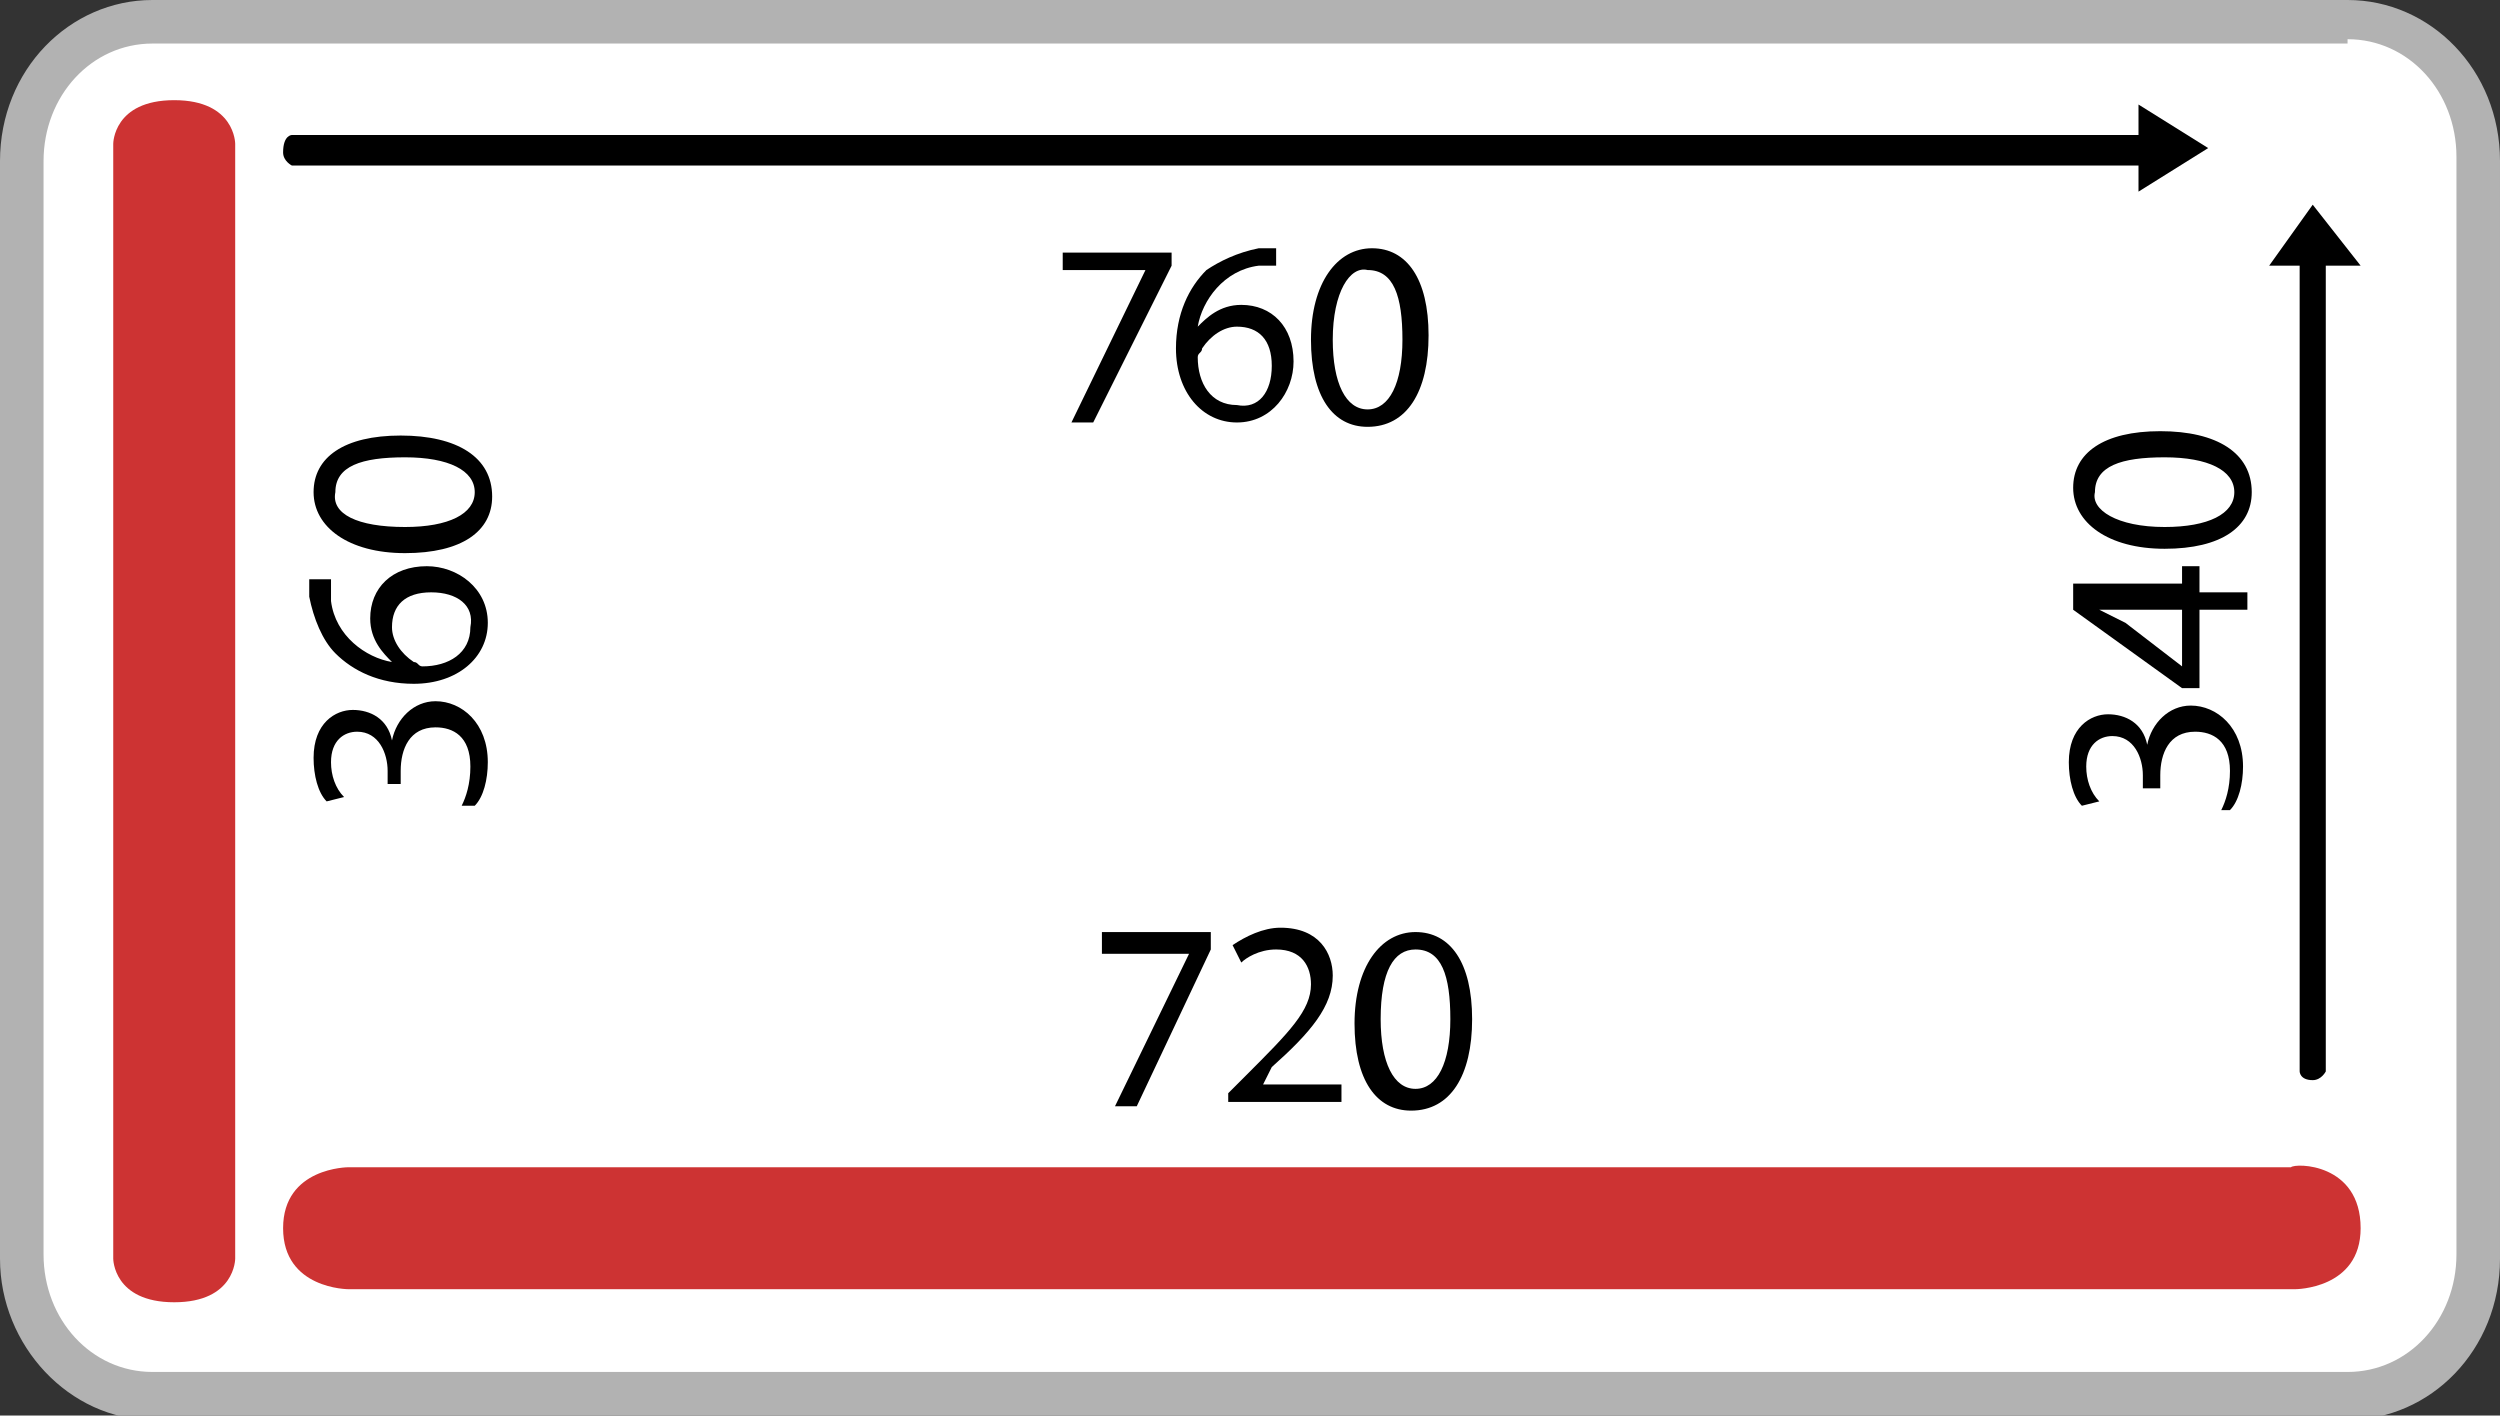
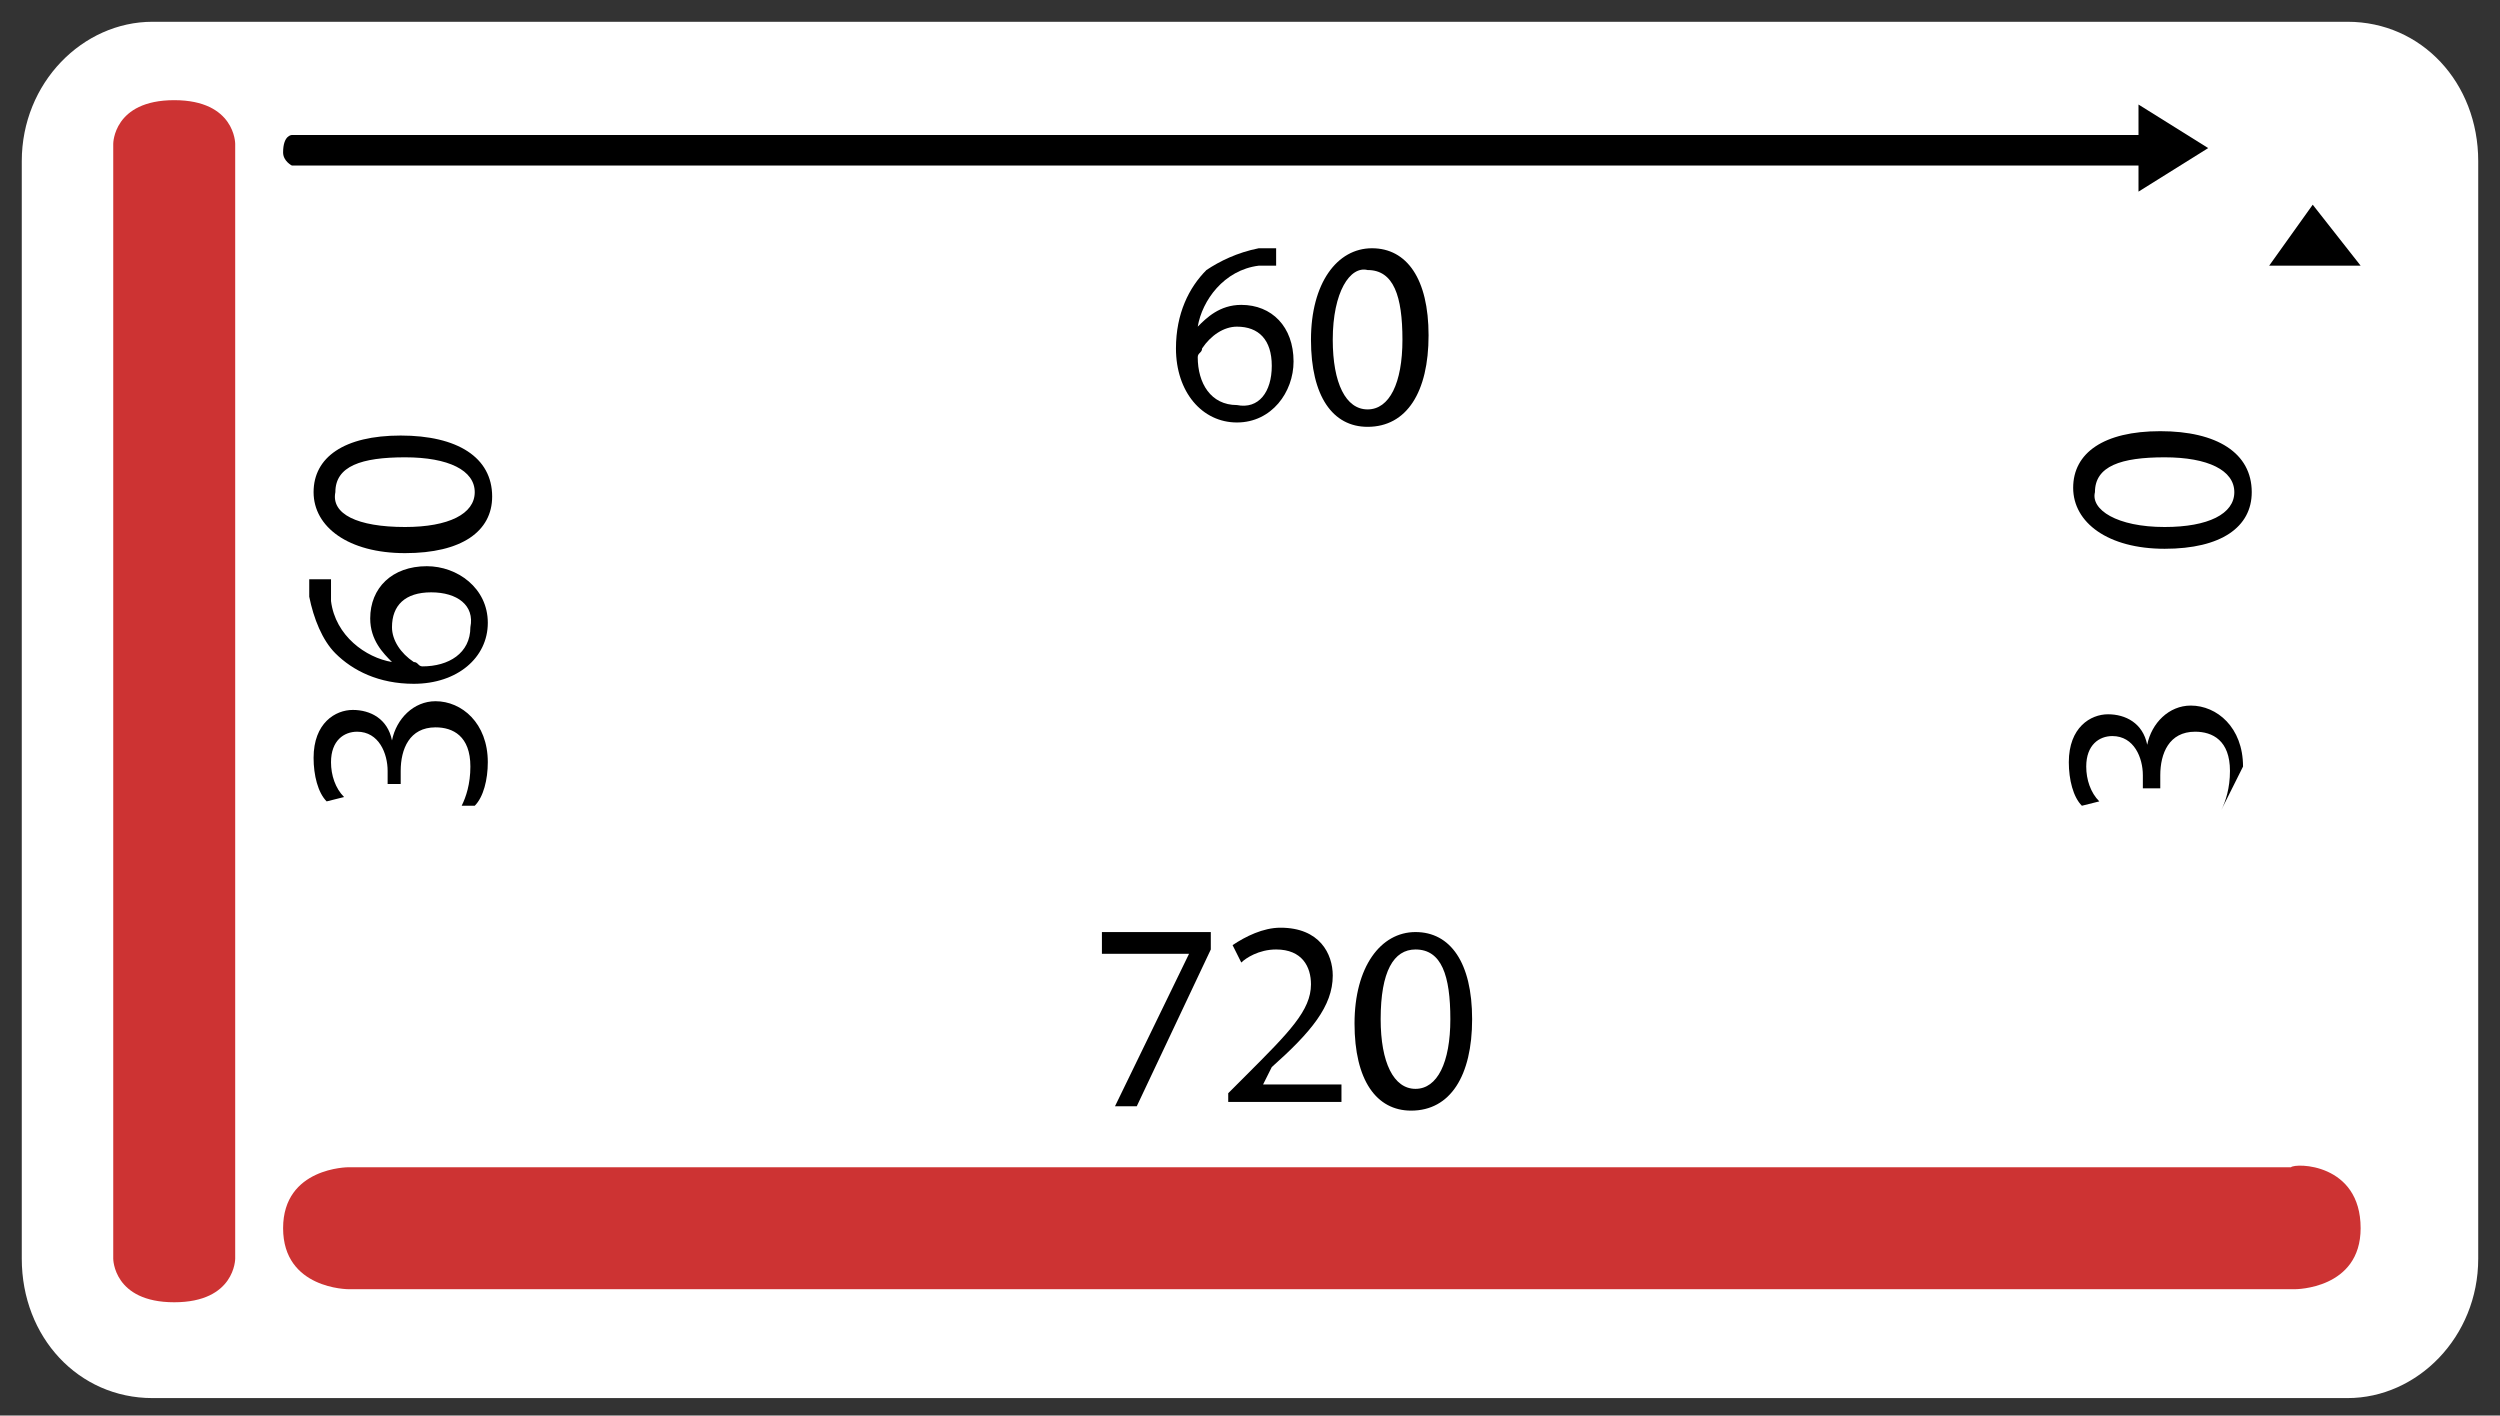
<svg xmlns="http://www.w3.org/2000/svg" version="1.1" id="Ebene_1" x="0px" y="0px" viewBox="0 0 57.4 32.5" style="enable-background:new 0 0 57.4 32.5;" xml:space="preserve">
  <rect x="0" y="0" width="57.4" height="32.5" fill="#333333" stroke="none" />
  <style type="text/css">
	.st0{fill:#FFFFFF;}
	.st1{fill:#B2B2B2;}
	.st2{fill:#CD3333;}
</style>
  <g>
    <path class="st0" d="M3.5,32.1c-1.7,0-3-1.4-3-3.2V3.7c0-1.8,1.4-3.2,3-3.2h50.4c1.7,0,3,1.4,3,3.2v25.2c0,1.8-1.4,3.2-3,3.2H3.5z" />
-     <path class="st1" d="M53.9,0H3.5C1.6,0,0,1.6,0,3.7v25.2c0,2,1.6,3.7,3.5,3.7h50.4c1.9,0,3.5-1.6,3.5-3.7V3.7   C57.4,1.6,55.8,0,53.9,0 M53.9,0.9c1.4,0,2.5,1.2,2.5,2.7v25.2c0,1.5-1.1,2.7-2.5,2.7H3.5c-1.4,0-2.5-1.2-2.5-2.7V3.7   c0-1.5,1.1-2.7,2.5-2.7H53.9z" />
    <path class="st2" d="M4,29.9c-1.4,0-1.4-1-1.4-1V3.3c0,0,0-1,1.4-1c1.4,0,1.4,1,1.4,1v25.6C5.4,28.9,5.4,29.9,4,29.9" />
  </g>
  <polygon points="27.8,21.4 27.8,21.8 26.1,25.4 25.6,25.4 27.3,21.9 27.3,21.9 25.3,21.9 25.3,21.4 " />
  <g>
    <path d="M28.2,25.4v-0.3l0.4-0.4c1-1,1.5-1.5,1.5-2.1c0-0.4-0.2-0.8-0.8-0.8c-0.4,0-0.7,0.2-0.8,0.3l-0.2-0.4   c0.3-0.2,0.7-0.4,1.1-0.4c0.9,0,1.2,0.6,1.2,1.1c0,0.7-0.5,1.3-1.4,2.1L29,24.9v0h1.8v0.4H28.2z" />
    <path d="M31.7,23.4c0,1,0.3,1.6,0.8,1.6c0.5,0,0.8-0.6,0.8-1.6c0-1-0.2-1.6-0.8-1.6C32,21.8,31.7,22.3,31.7,23.4 M33.8,23.4   c0,1.3-0.5,2.1-1.4,2.1c-0.8,0-1.3-0.7-1.3-2c0-1.3,0.6-2.1,1.4-2.1C33.3,21.4,33.8,22.1,33.8,23.4" />
    <path d="M10.6,18.5c0.1-0.2,0.2-0.5,0.2-0.9c0-0.7-0.4-0.9-0.8-0.9c-0.6,0-0.8,0.5-0.8,1v0.3H8.9v-0.3c0-0.4-0.2-0.9-0.7-0.9   c-0.3,0-0.6,0.2-0.6,0.7c0,0.3,0.1,0.6,0.3,0.8l-0.4,0.1c-0.2-0.2-0.3-0.6-0.3-1c0-0.8,0.5-1.1,0.9-1.1c0.4,0,0.8,0.2,0.9,0.7h0   c0.1-0.5,0.5-0.9,1-0.9c0.6,0,1.2,0.5,1.2,1.4c0,0.4-0.1,0.8-0.3,1L10.6,18.5z" />
    <path d="M9.9,13.6c-0.6,0-0.9,0.3-0.9,0.8c0,0.3,0.2,0.6,0.5,0.8c0.1,0,0.1,0.1,0.2,0.1c0.6,0,1.1-0.3,1.1-0.9   C10.9,13.9,10.5,13.6,9.9,13.6 M7.6,13.4c0,0.1,0,0.2,0,0.4c0.1,0.8,0.8,1.3,1.4,1.4v0c-0.2-0.2-0.5-0.5-0.5-1   c0-0.7,0.5-1.2,1.3-1.2c0.7,0,1.4,0.5,1.4,1.3c0,0.8-0.7,1.4-1.7,1.4c-0.8,0-1.4-0.3-1.8-0.7c-0.3-0.3-0.5-0.8-0.6-1.3   c0-0.2,0-0.3,0-0.4H7.6z" />
    <path d="M9.3,12.1c1,0,1.6-0.3,1.6-0.8c0-0.5-0.6-0.8-1.6-0.8c-1,0-1.6,0.2-1.6,0.8C7.6,11.8,8.2,12.1,9.3,12.1 M9.2,10   c1.3,0,2.1,0.5,2.1,1.4c0,0.8-0.7,1.3-2,1.3c-1.3,0-2.1-0.6-2.1-1.4C7.2,10.5,7.9,10,9.2,10" />
-     <path d="M51,18.6c0.1-0.2,0.2-0.5,0.2-0.9c0-0.7-0.4-0.9-0.8-0.9c-0.6,0-0.8,0.5-0.8,1v0.3h-0.4v-0.3c0-0.4-0.2-0.9-0.7-0.9   c-0.3,0-0.6,0.2-0.6,0.7c0,0.3,0.1,0.6,0.3,0.8l-0.4,0.1c-0.2-0.2-0.3-0.6-0.3-1c0-0.8,0.5-1.1,0.9-1.1c0.4,0,0.8,0.2,0.9,0.7h0   c0.1-0.5,0.5-0.9,1-0.9c0.6,0,1.2,0.5,1.2,1.4c0,0.4-0.1,0.8-0.3,1L51,18.6z" />
-     <path d="M50.1,14h-1.3c-0.2,0-0.4,0-0.6,0v0c0.2,0.1,0.4,0.2,0.6,0.3l1.3,1h0V14z M51.6,14h-1.1v1.8h-0.4l-2.5-1.8v-0.6h2.5V13h0.4   v0.6h1.1V14z" />
+     <path d="M51,18.6c0.1-0.2,0.2-0.5,0.2-0.9c0-0.7-0.4-0.9-0.8-0.9c-0.6,0-0.8,0.5-0.8,1v0.3h-0.4v-0.3c0-0.4-0.2-0.9-0.7-0.9   c-0.3,0-0.6,0.2-0.6,0.7c0,0.3,0.1,0.6,0.3,0.8l-0.4,0.1c-0.2-0.2-0.3-0.6-0.3-1c0-0.8,0.5-1.1,0.9-1.1c0.4,0,0.8,0.2,0.9,0.7h0   c0.1-0.5,0.5-0.9,1-0.9c0.6,0,1.2,0.5,1.2,1.4L51,18.6z" />
    <path d="M49.7,12.1c1,0,1.6-0.3,1.6-0.8c0-0.5-0.6-0.8-1.6-0.8c-1,0-1.6,0.2-1.6,0.8C48,11.7,48.6,12.1,49.7,12.1 M49.6,9.9   c1.3,0,2.1,0.5,2.1,1.4c0,0.8-0.7,1.3-2,1.3c-1.3,0-2.1-0.6-2.1-1.4C47.6,10.4,48.3,9.9,49.6,9.9" />
    <path class="st2" d="M54.2,28.2c0,1.4-1.5,1.4-1.5,1.4H8c0,0-1.5,0-1.5-1.4c0-1.4,1.5-1.4,1.5-1.4h44.6   C52.7,26.7,54.2,26.7,54.2,28.2" />
  </g>
-   <polygon points="26.9,5.8 26.9,6.1 25.1,9.7 24.6,9.7 26.3,6.2 26.3,6.2 24.4,6.2 24.4,5.8 " />
  <g>
    <path d="M29.2,8.4c0-0.6-0.3-0.9-0.8-0.9c-0.3,0-0.6,0.2-0.8,0.5c0,0.1-0.1,0.1-0.1,0.2c0,0.6,0.3,1.1,0.9,1.1   C28.9,9.4,29.2,9,29.2,8.4 M29.3,6.1c-0.1,0-0.2,0-0.4,0c-0.8,0.1-1.3,0.8-1.4,1.4h0c0.2-0.2,0.5-0.5,1-0.5c0.7,0,1.2,0.5,1.2,1.3   c0,0.7-0.5,1.4-1.3,1.4c-0.8,0-1.4-0.7-1.4-1.7c0-0.8,0.3-1.4,0.7-1.8C28,6,28.4,5.8,28.9,5.7c0.2,0,0.3,0,0.4,0V6.1z" />
    <path d="M30.6,7.8c0,1,0.3,1.6,0.8,1.6c0.5,0,0.8-0.6,0.8-1.6c0-1-0.2-1.6-0.8-1.6C31,6.1,30.6,6.7,30.6,7.8 M32.8,7.7   c0,1.3-0.5,2.1-1.4,2.1c-0.8,0-1.3-0.7-1.3-2c0-1.3,0.6-2.1,1.4-2.1C32.3,5.7,32.8,6.4,32.8,7.7" />
    <path d="M6.7,3.1h42.7v0.7H6.7c0,0-0.2-0.1-0.2-0.3C6.5,3.1,6.7,3.1,6.7,3.1" />
  </g>
  <polygon points="49.1,2.4 50.7,3.4 49.1,4.4 " />
  <g>
-     <path d="M52.8,24.6V5.9h0.6v18.7c0,0-0.1,0.2-0.3,0.2C52.8,24.8,52.8,24.6,52.8,24.6" />
-   </g>
+     </g>
  <polygon points="52.1,6.1 53.1,4.7 54.2,6.1 " />
</svg>